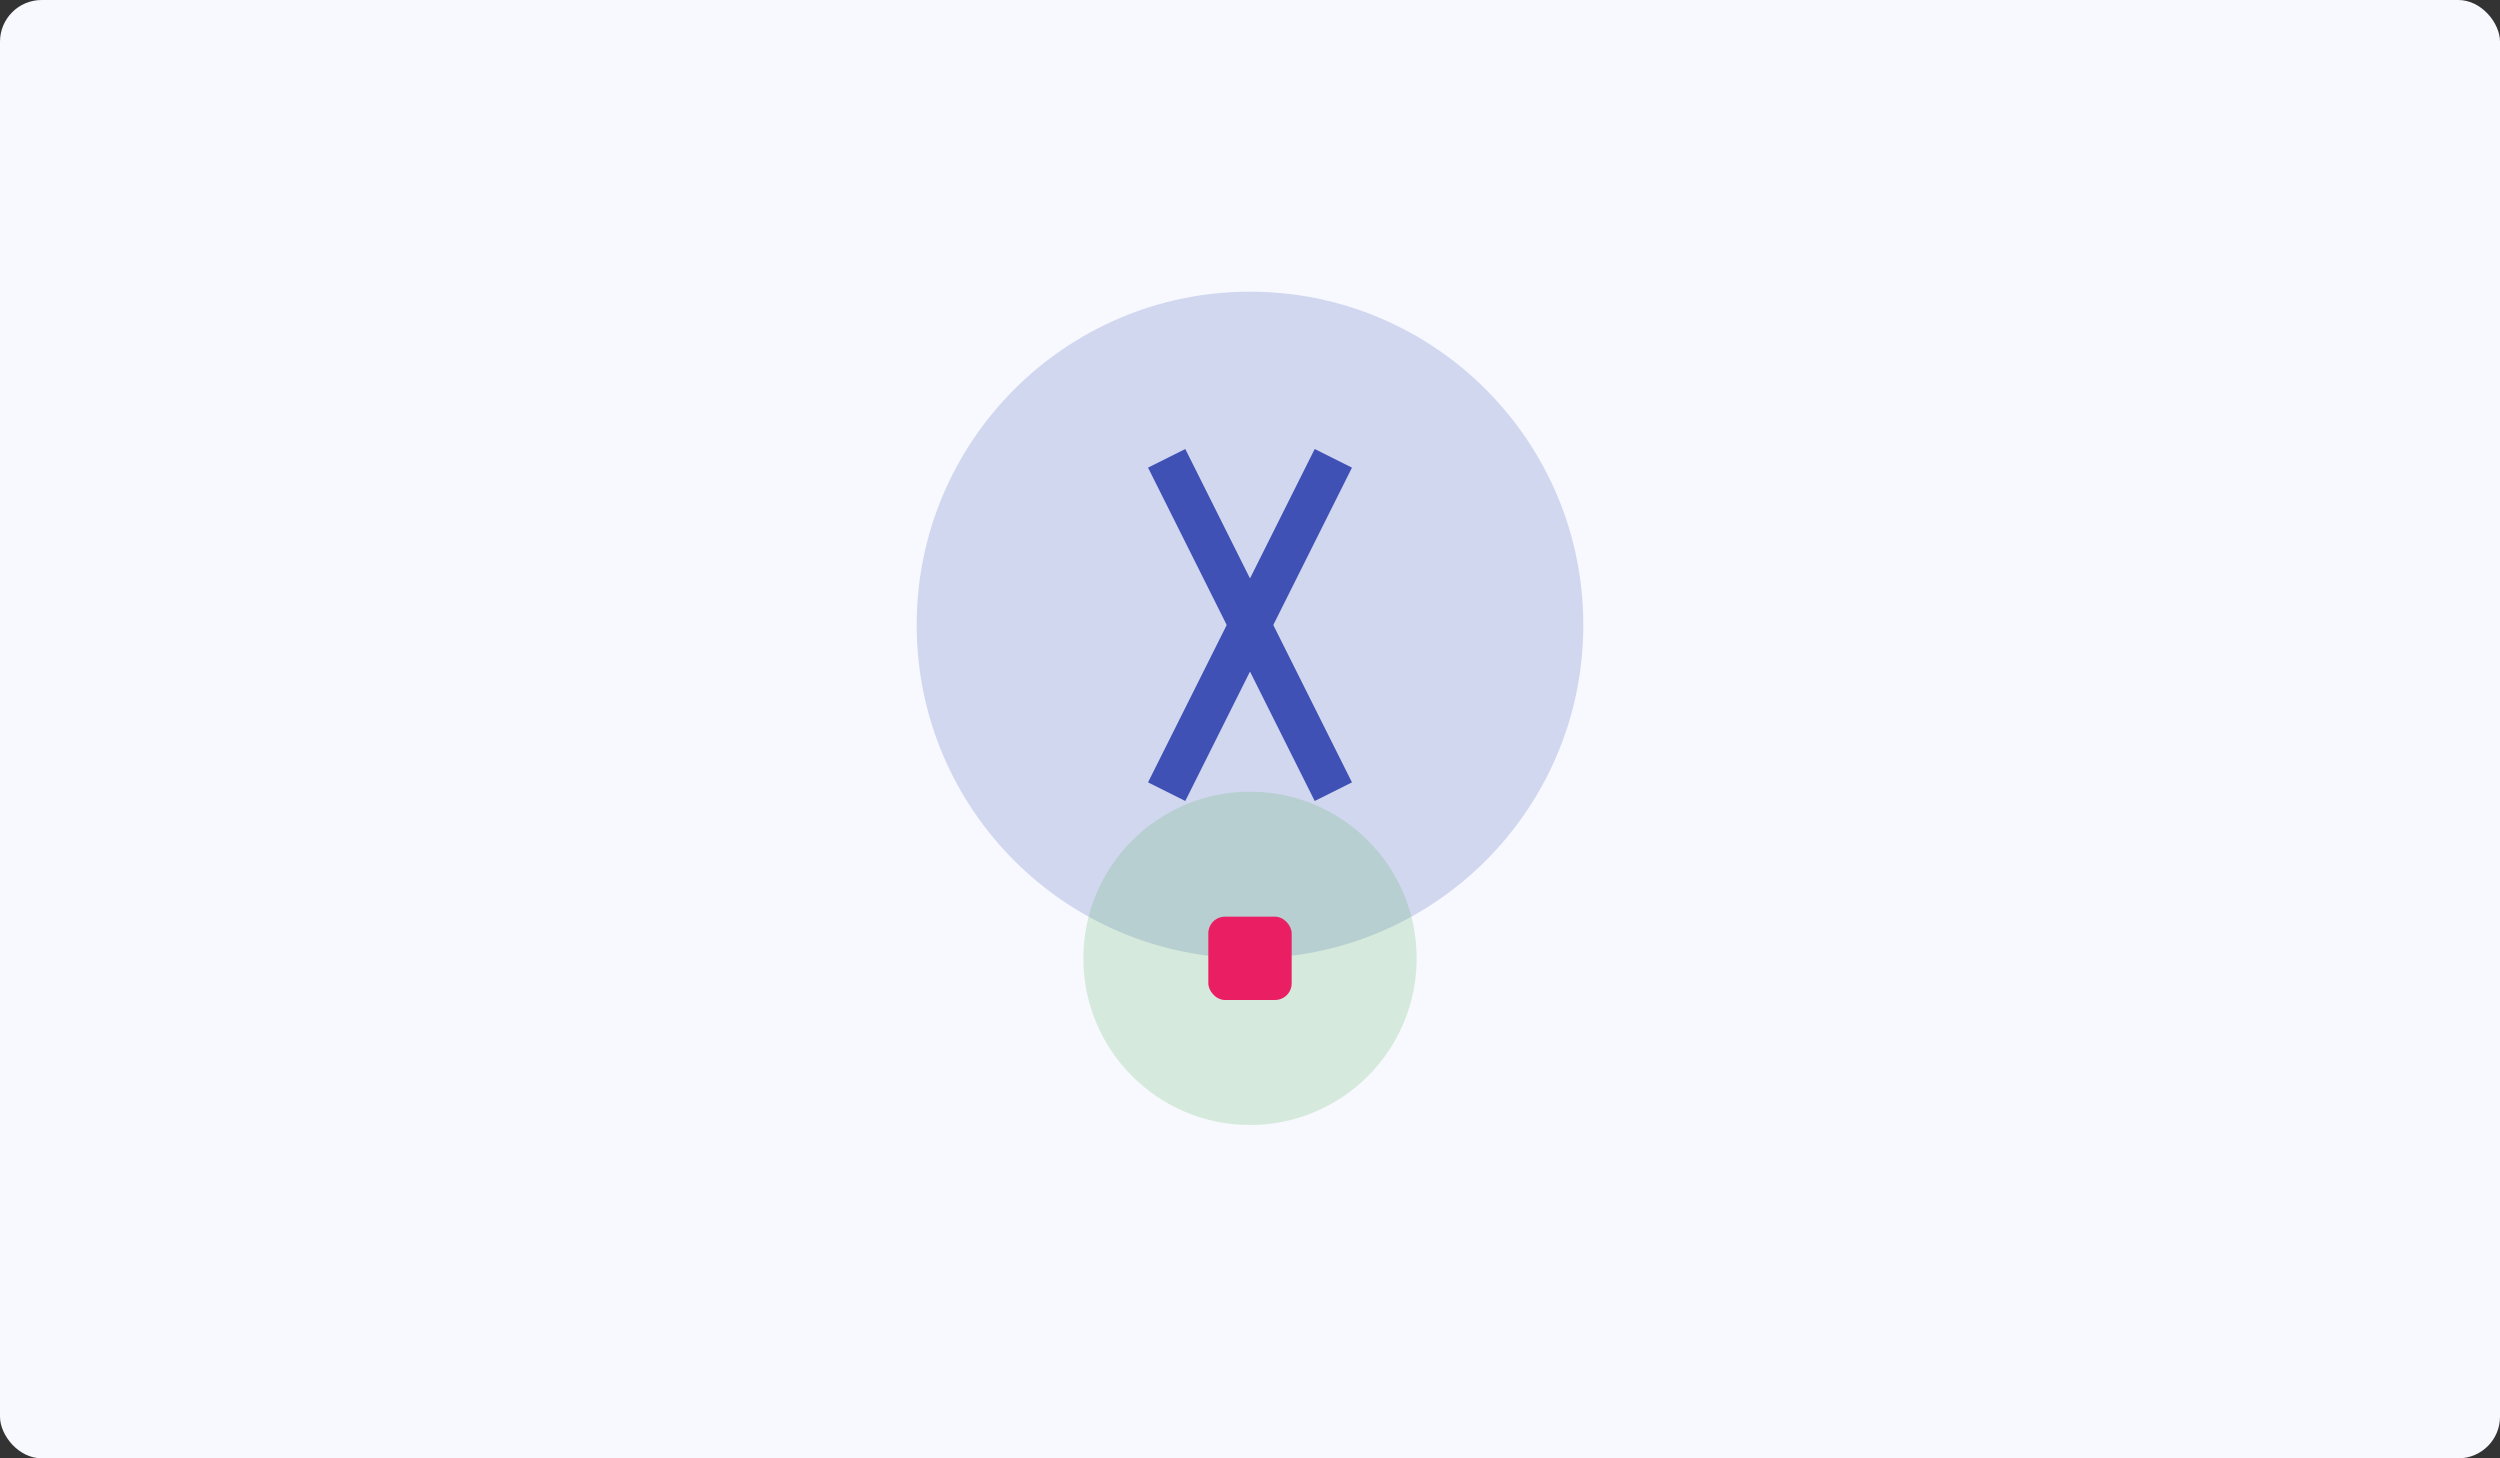
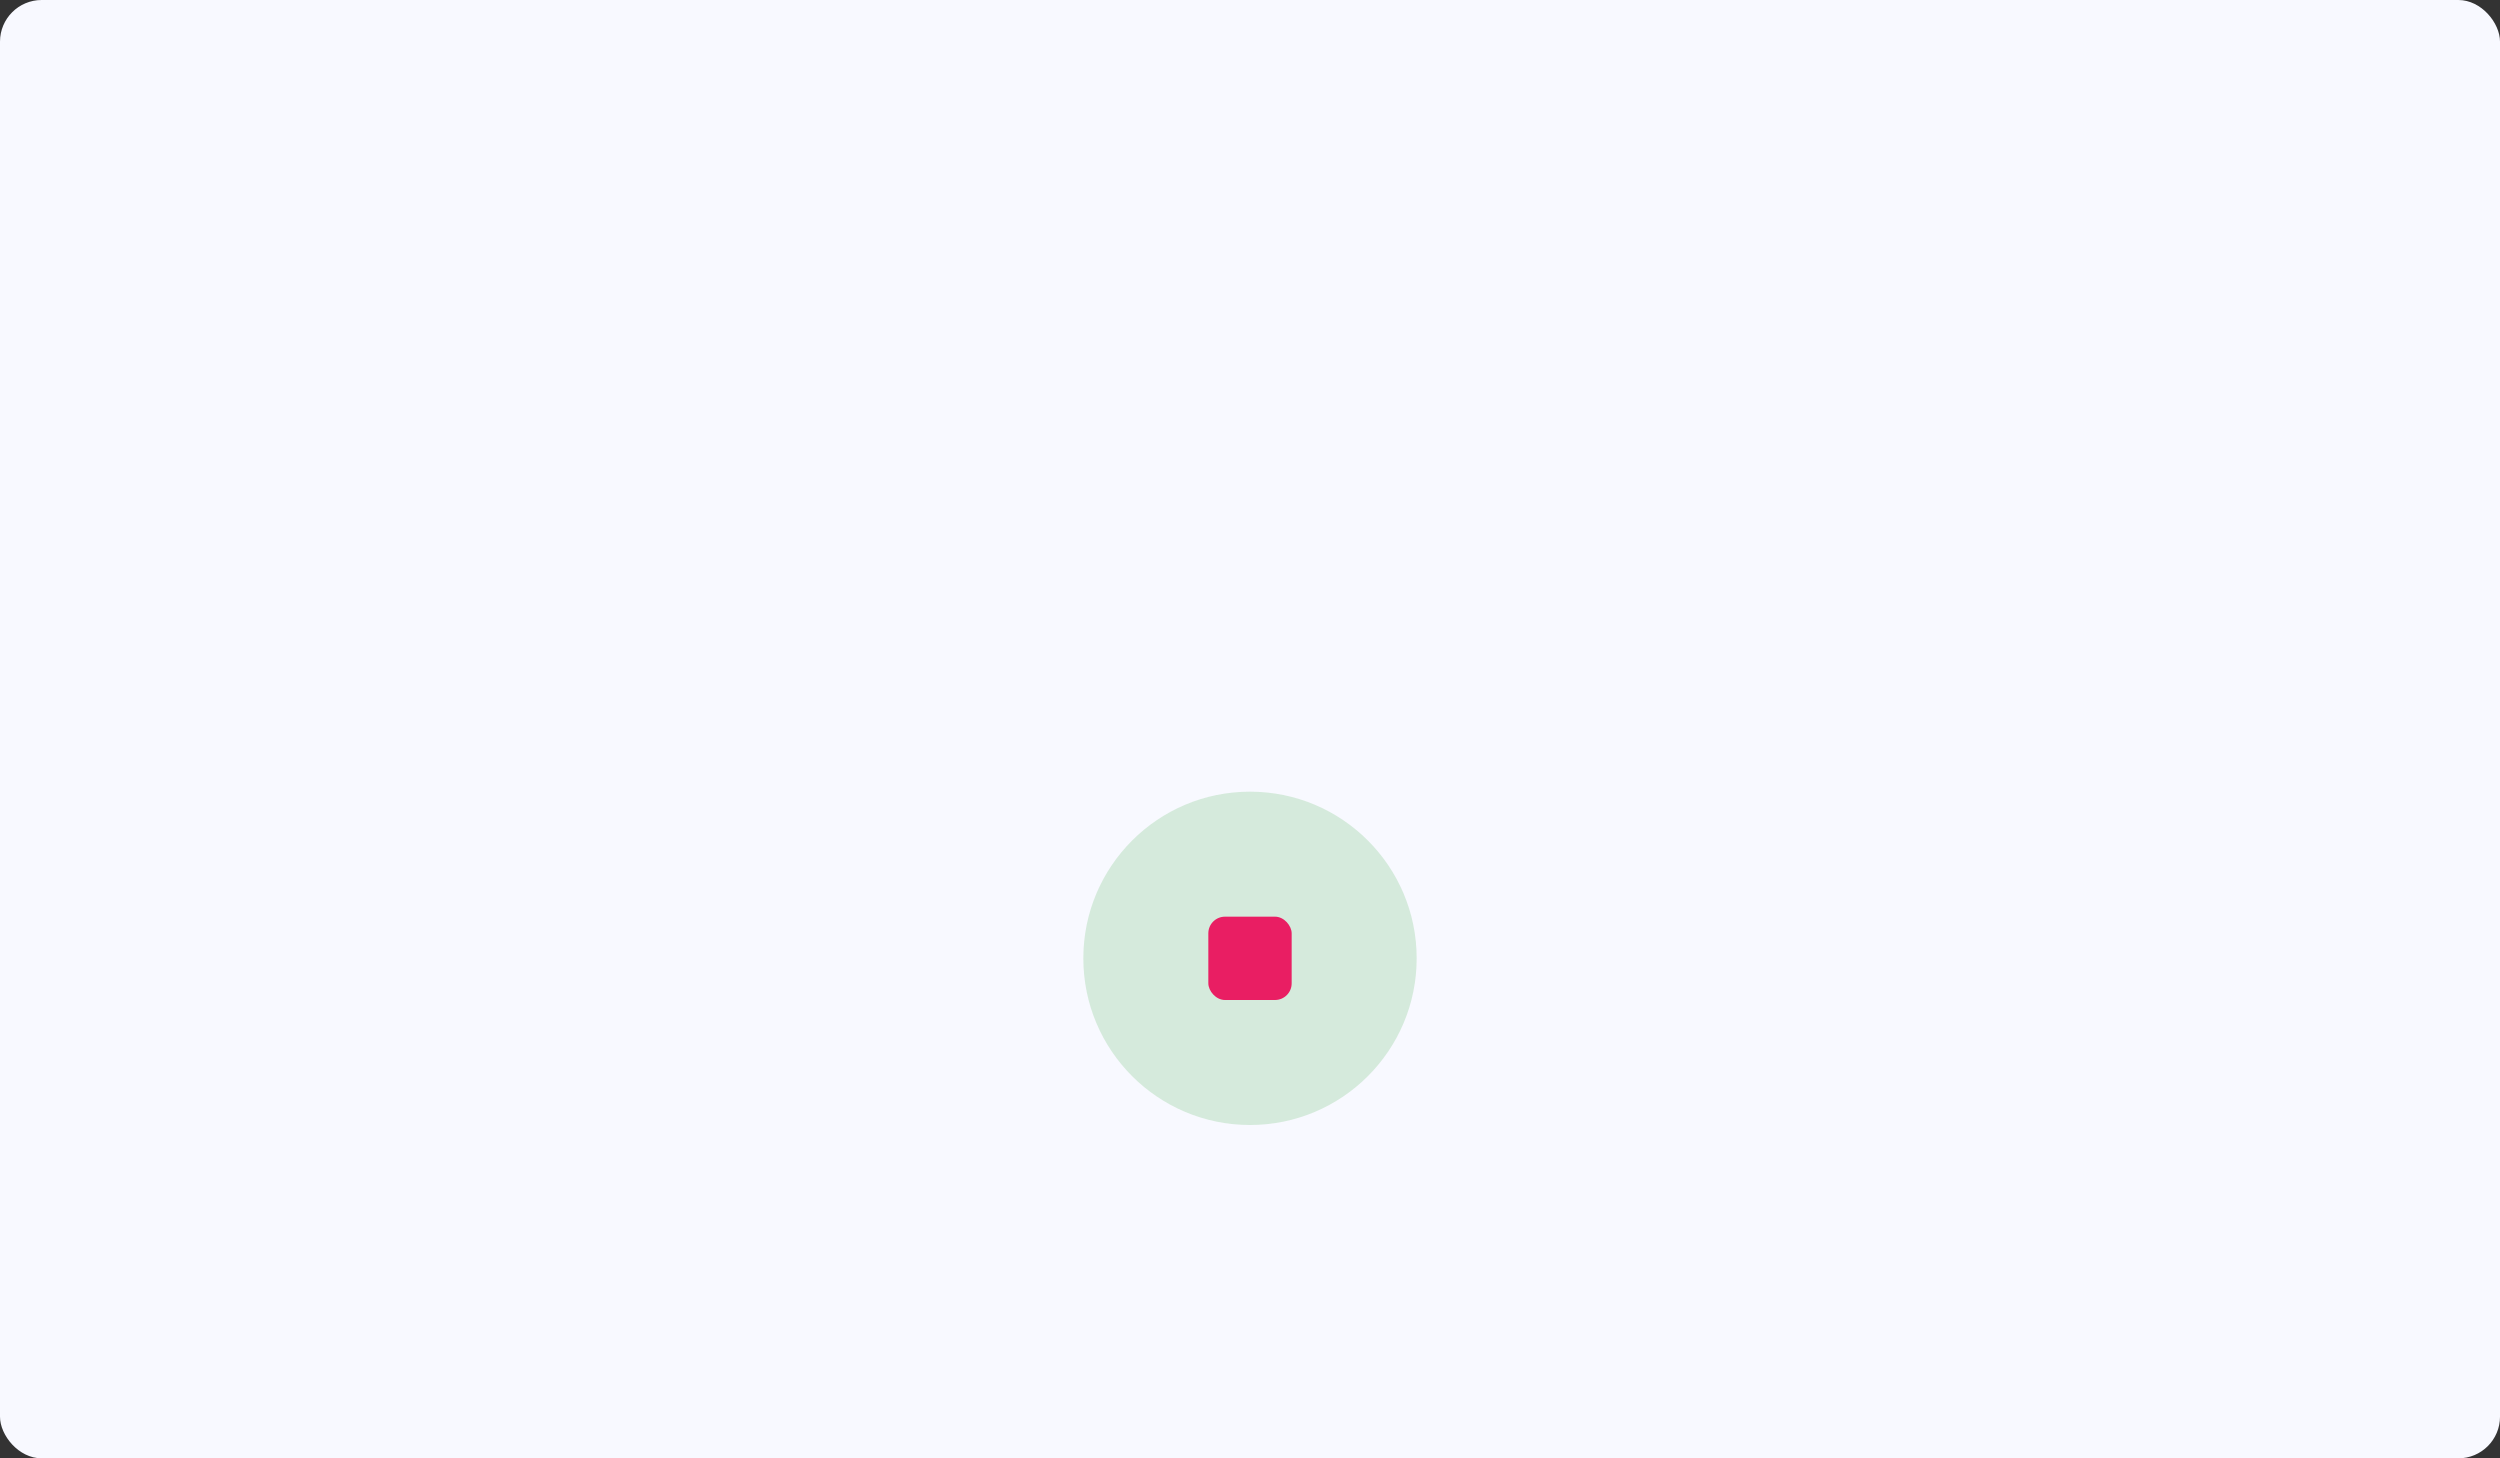
<svg xmlns="http://www.w3.org/2000/svg" width="600" height="350" viewBox="0 0 600 350">
  <rect x="0" y="0" width="600" height="350" fill="#333333" stroke="none" />
  <style>
    .primary { fill: #3F51B5; }
    .secondary { fill: #4CAF50; }
    .accent { fill: #E91E63; }
    .bg { fill: #f8f9ff; }
  </style>
  <g>
    <rect class="bg" width="600" height="350" rx="10" />
-     <circle class="primary" cx="300" cy="150" r="80" fill-opacity="0.2" />
-     <path class="primary" d="M280 110 L320 190" stroke-width="10" stroke="#3F51B5" fill="none" />
-     <path class="primary" d="M320 110 L280 190" stroke-width="10" stroke="#3F51B5" fill="none" />
    <circle class="secondary" cx="300" cy="230" r="40" fill-opacity="0.2" />
    <rect class="accent" x="290" y="220" width="20" height="20" rx="4" />
  </g>
</svg>